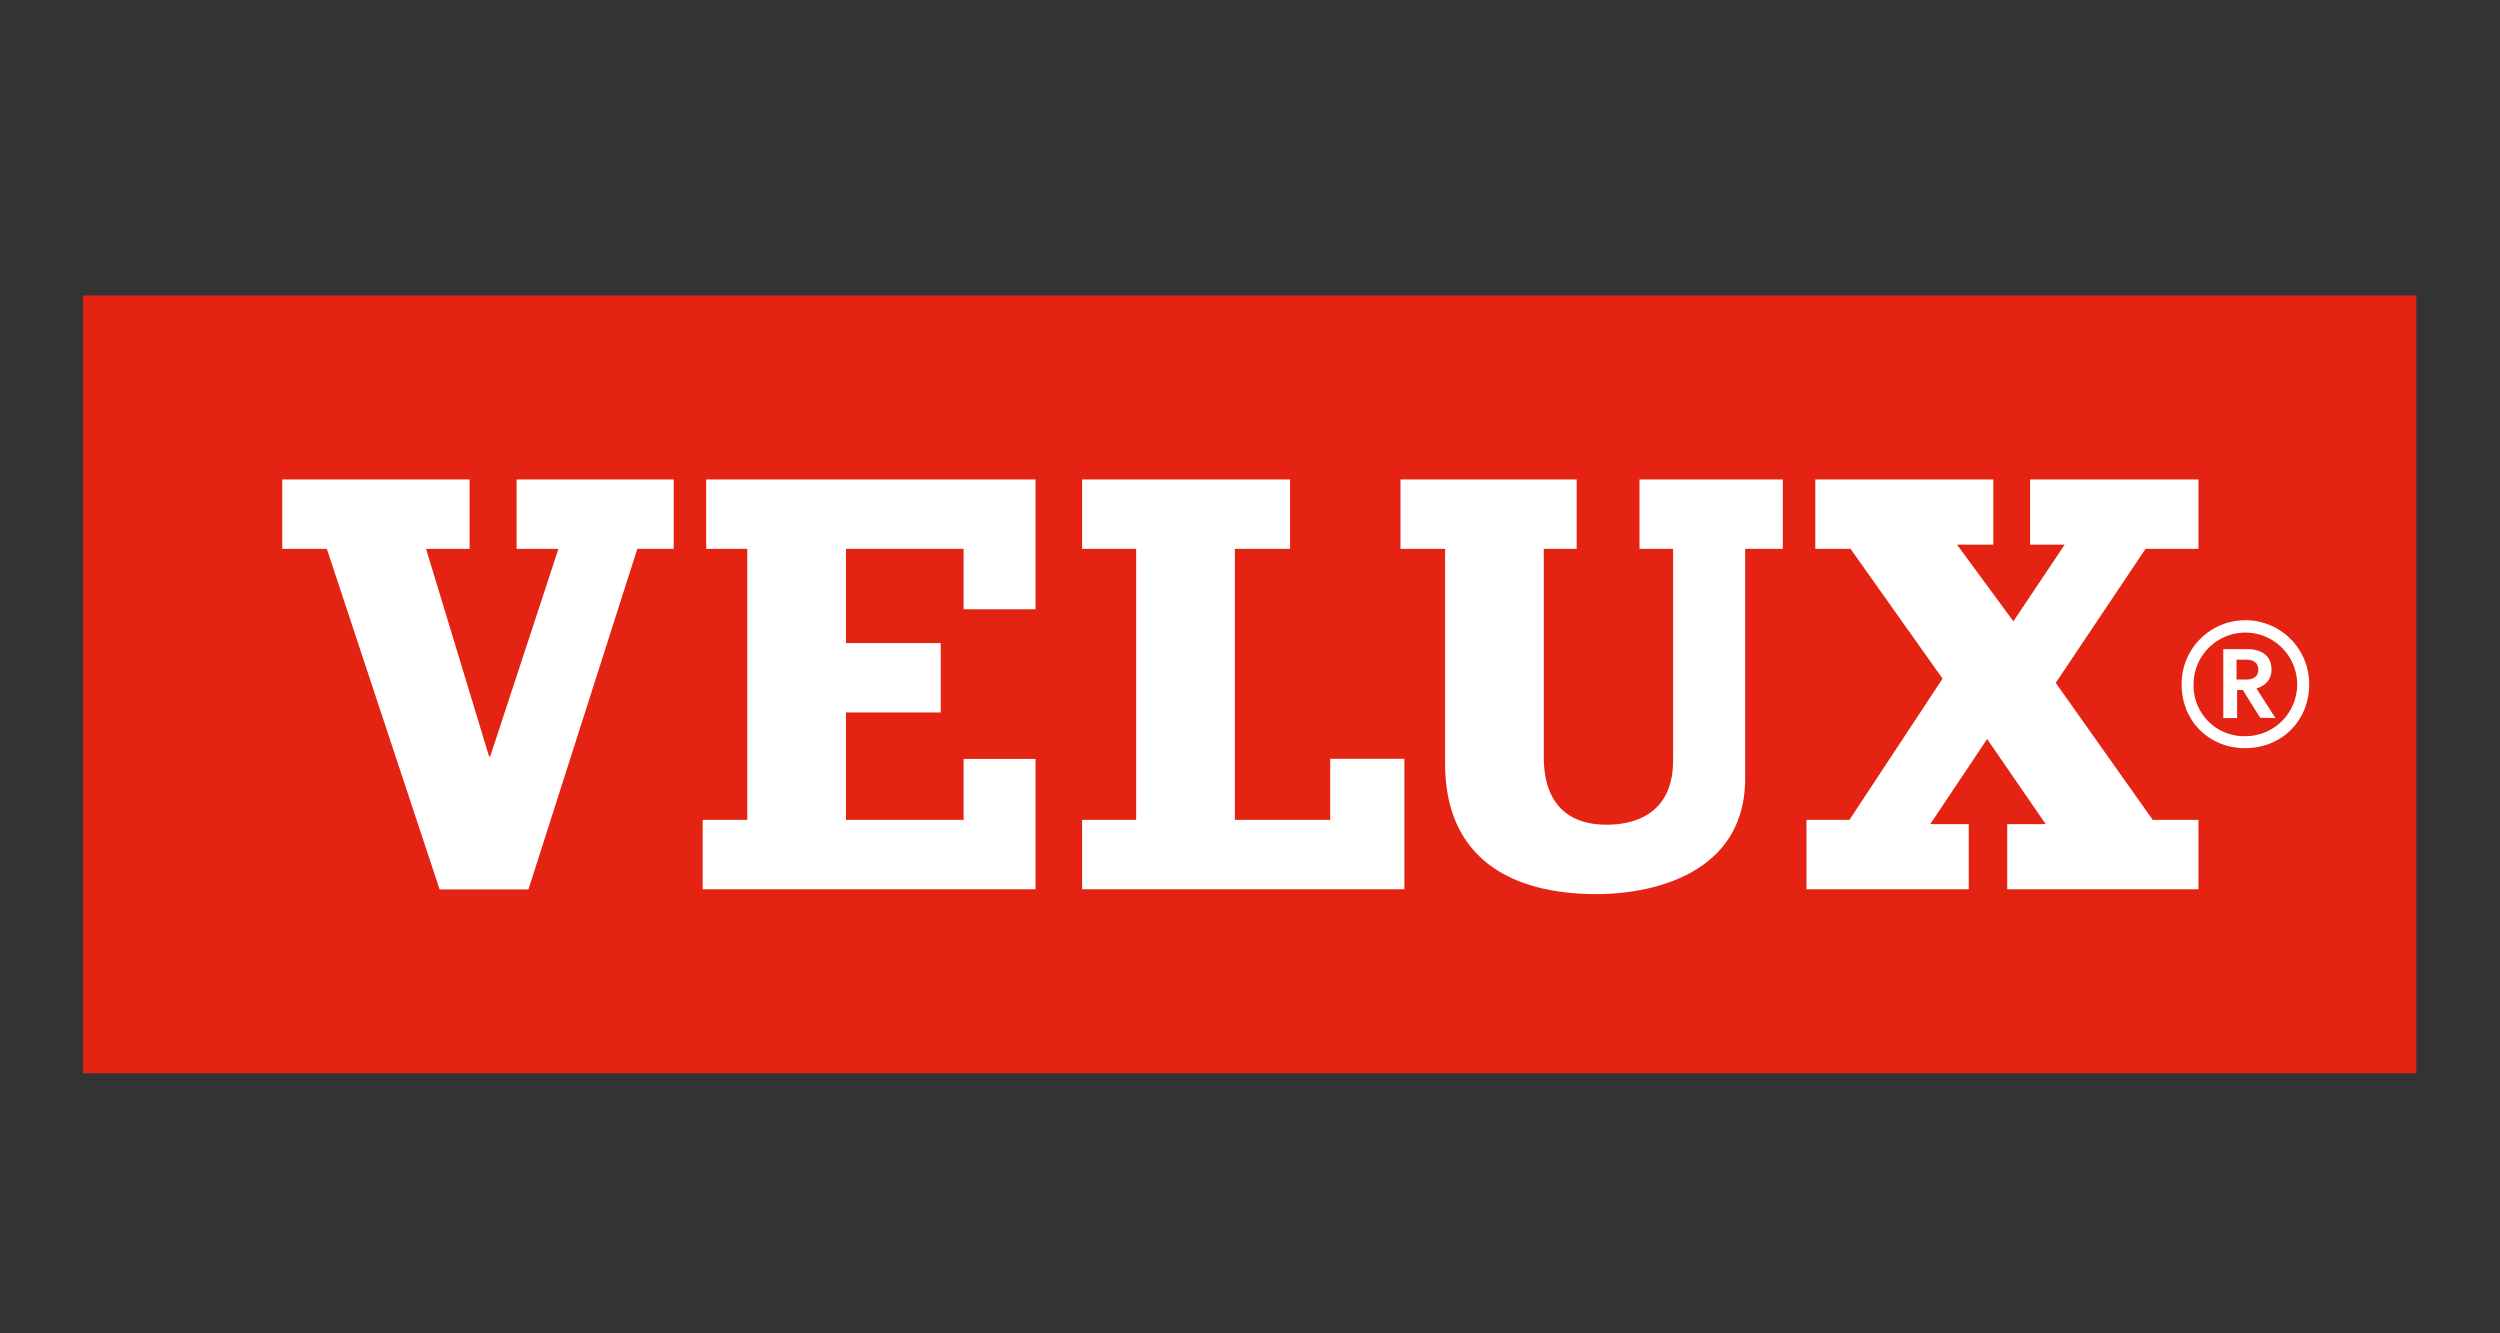
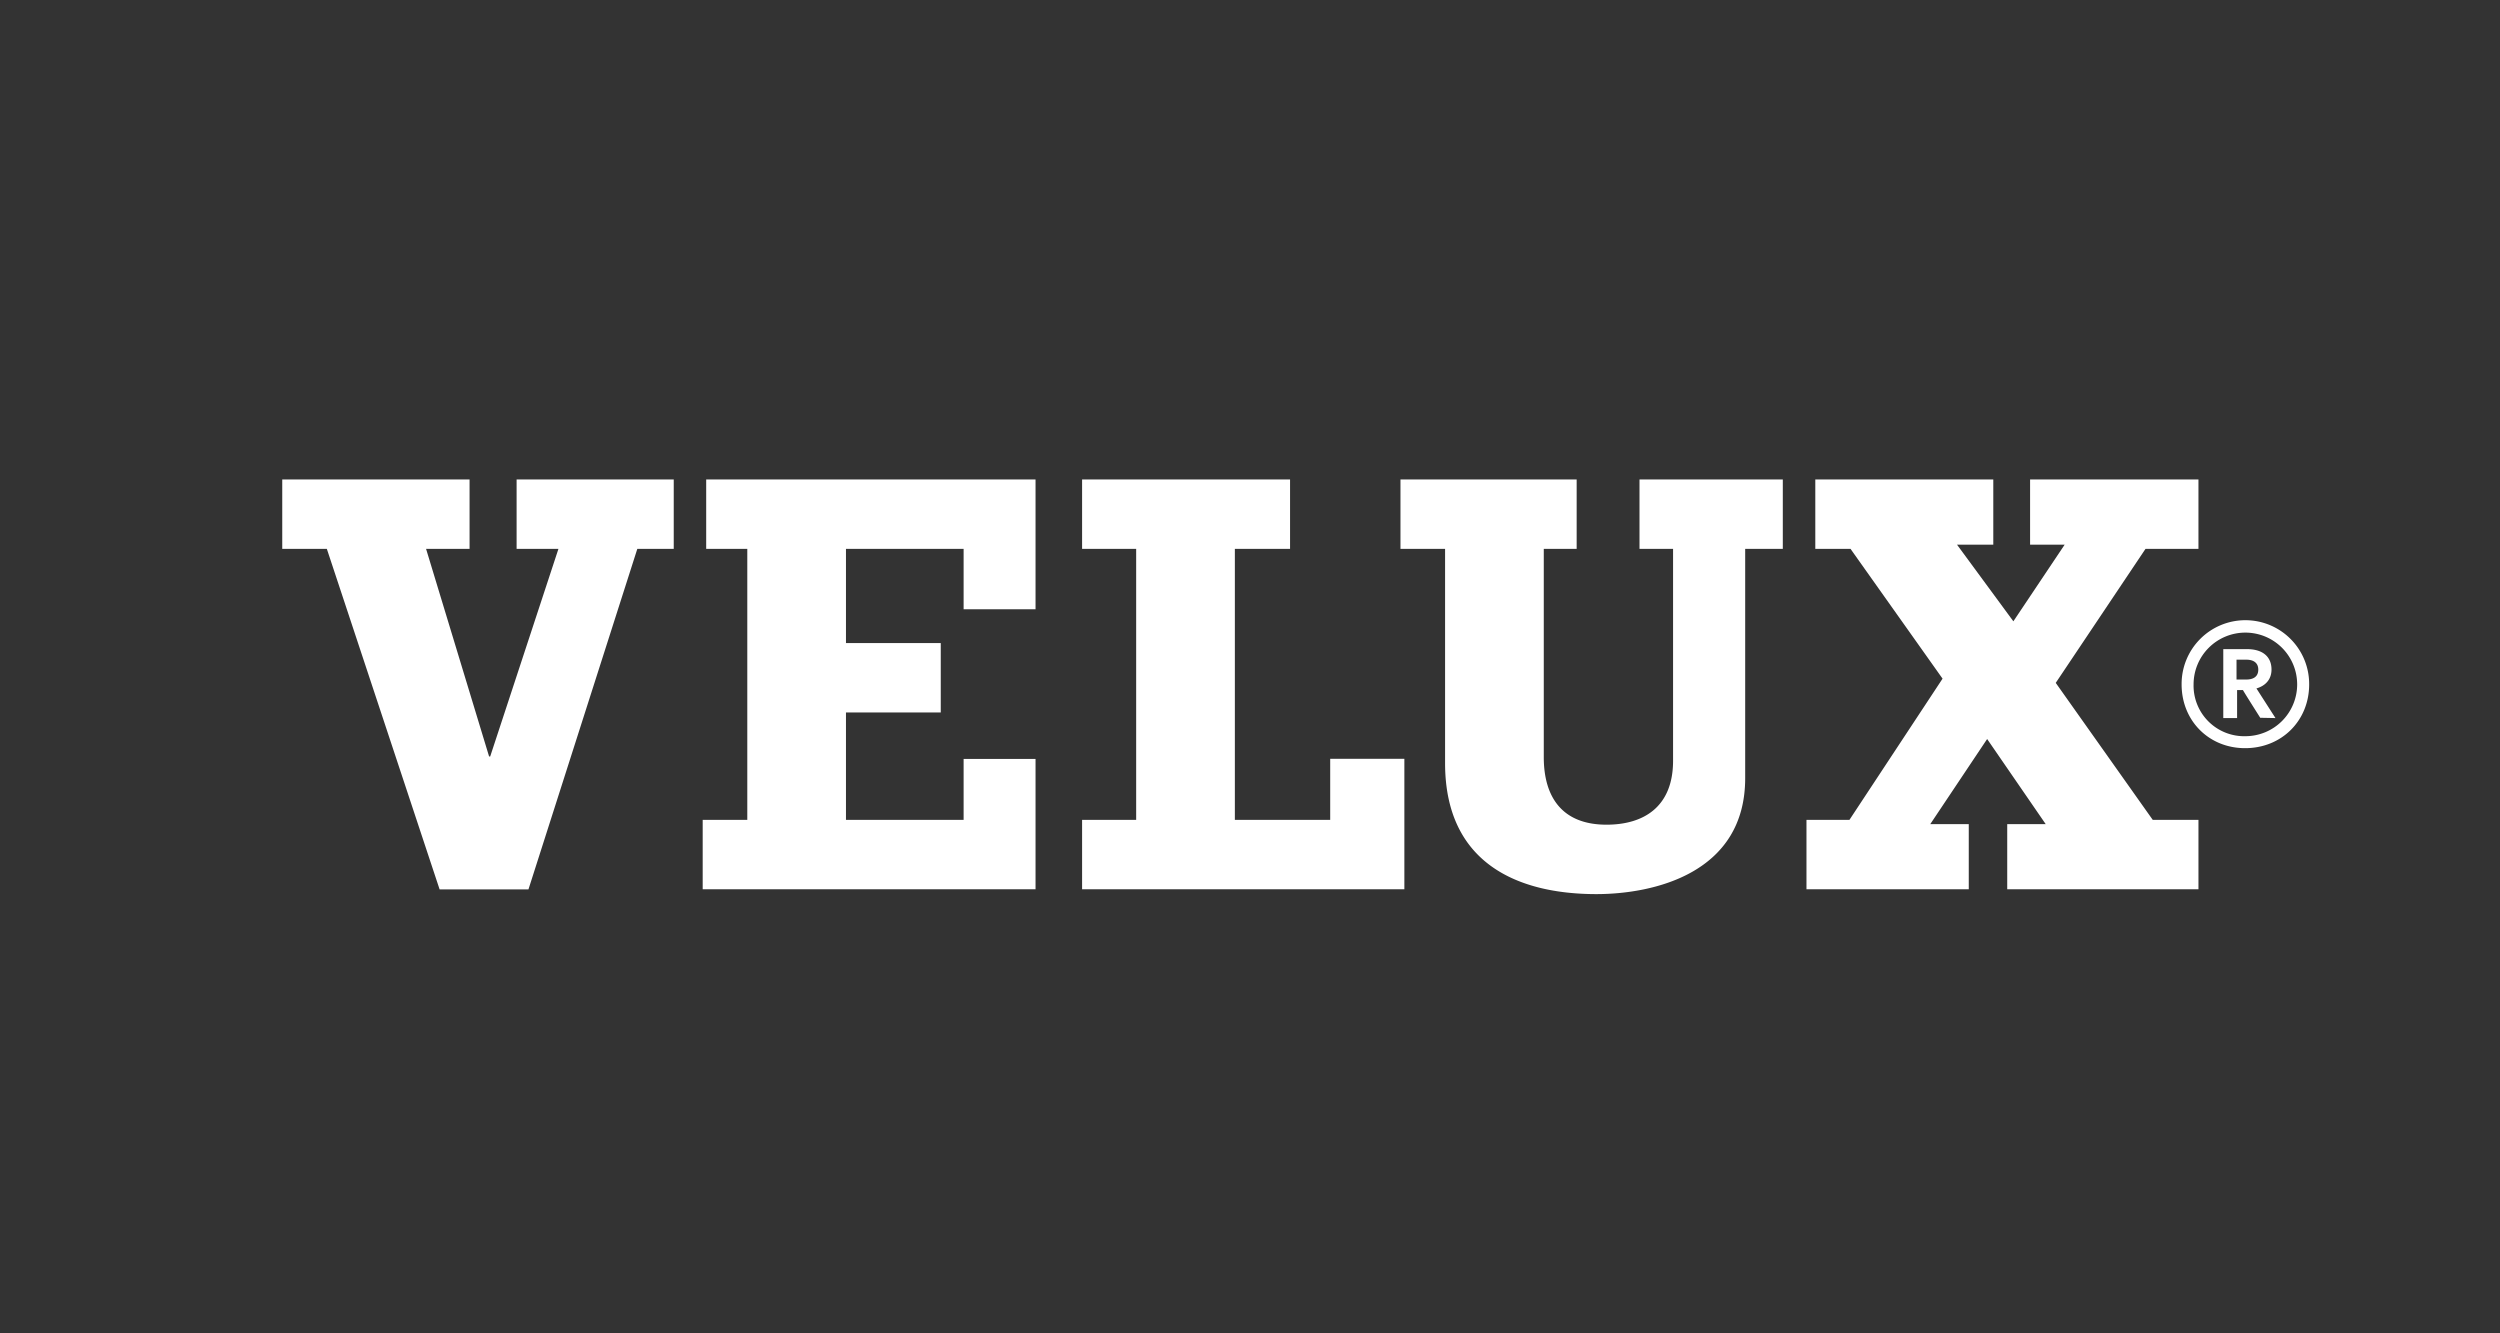
<svg xmlns="http://www.w3.org/2000/svg" id="e963f934-b011-4cdc-a3a2-897041d805a6" data-name="velux" width="300mm" height="160mm" viewBox="0 0 850.394 453.543">
  <rect x="0" y="0" width="850.394" height="453.543" fill="#333333" stroke="none" />
  <g>
-     <rect x="28.234" y="100.517" width="793.701" height="264.567" fill="#e42313" />
    <path d="M756.461,220.806h-.194v23.442h4.697v-9.513h1.998c0,.158,5.876,9.422,5.876,9.422l4.825.091h.352s-6.234-9.704-6.471-10.074c3.245-.936,5.128-3.239,5.128-6.405,0-4.423-3.038-6.963-8.337-6.963Zm7.596,3.585c2.656,0,4.114,1.203,4.114,3.379,0,2.795-2.236,3.379-4.114,3.379H760.77v-6.757Zm-21.966,8.416c0,12.365,9.284,21.686,21.596,21.686,12.426,0,21.79-9.321,21.79-21.686a21.693,21.693,0,1,0-43.385,0Zm4.071-.049a17.618,17.618,0,1,1,17.712,17.664A17.219,17.219,0,0,1,746.162,232.758ZM240.216,163.101h112.03v44.143H327.78V186.708H287.764V218.74H320.005V242.34H287.764v36.543H327.78V258.151h24.466v44.346H239.024V278.884h15.173V186.708H240.216Zm212.261,95.014h25.229v44.383H368.082V278.884h18.393V186.708H368.082V163.101h70.741v23.607H420.047v92.176h32.43Zm-276.75-95.014h53.448v23.607h-12.39L179.756,302.539H149.537l-38.36-115.832H96.01V163.101h63.717v23.607H144.932l21.431,70.599h.383l23.209-70.599H175.727Zm381.963,0h48.745v23.607H593.638v78.018c0,32.436-31.318,39.412-50.623,39.412-26.742,0-51.461-10.47-51.461-44.552V186.708h-15.173V163.101h59.932v23.607H525.126v70.835c0,13.745,6.38,22.981,21.334,22.981,12.53,0,22.647-5.943,22.647-21.76V186.708H557.69ZM732.271,278.884h15.55v23.613H682.773v-22.173h13.082l-19.913-28.942-19.341,28.942H669.69v22.173H614.486V278.884H629.1L660.776,230.85l-31.3-44.142H617.488V163.101h60.545v22.176H665.698l19.165,26.067,17.445-26.067H690.551V163.101h57.27v23.607H729.804l-30.528,45.576Z" fill="#fff" />
  </g>
</svg>